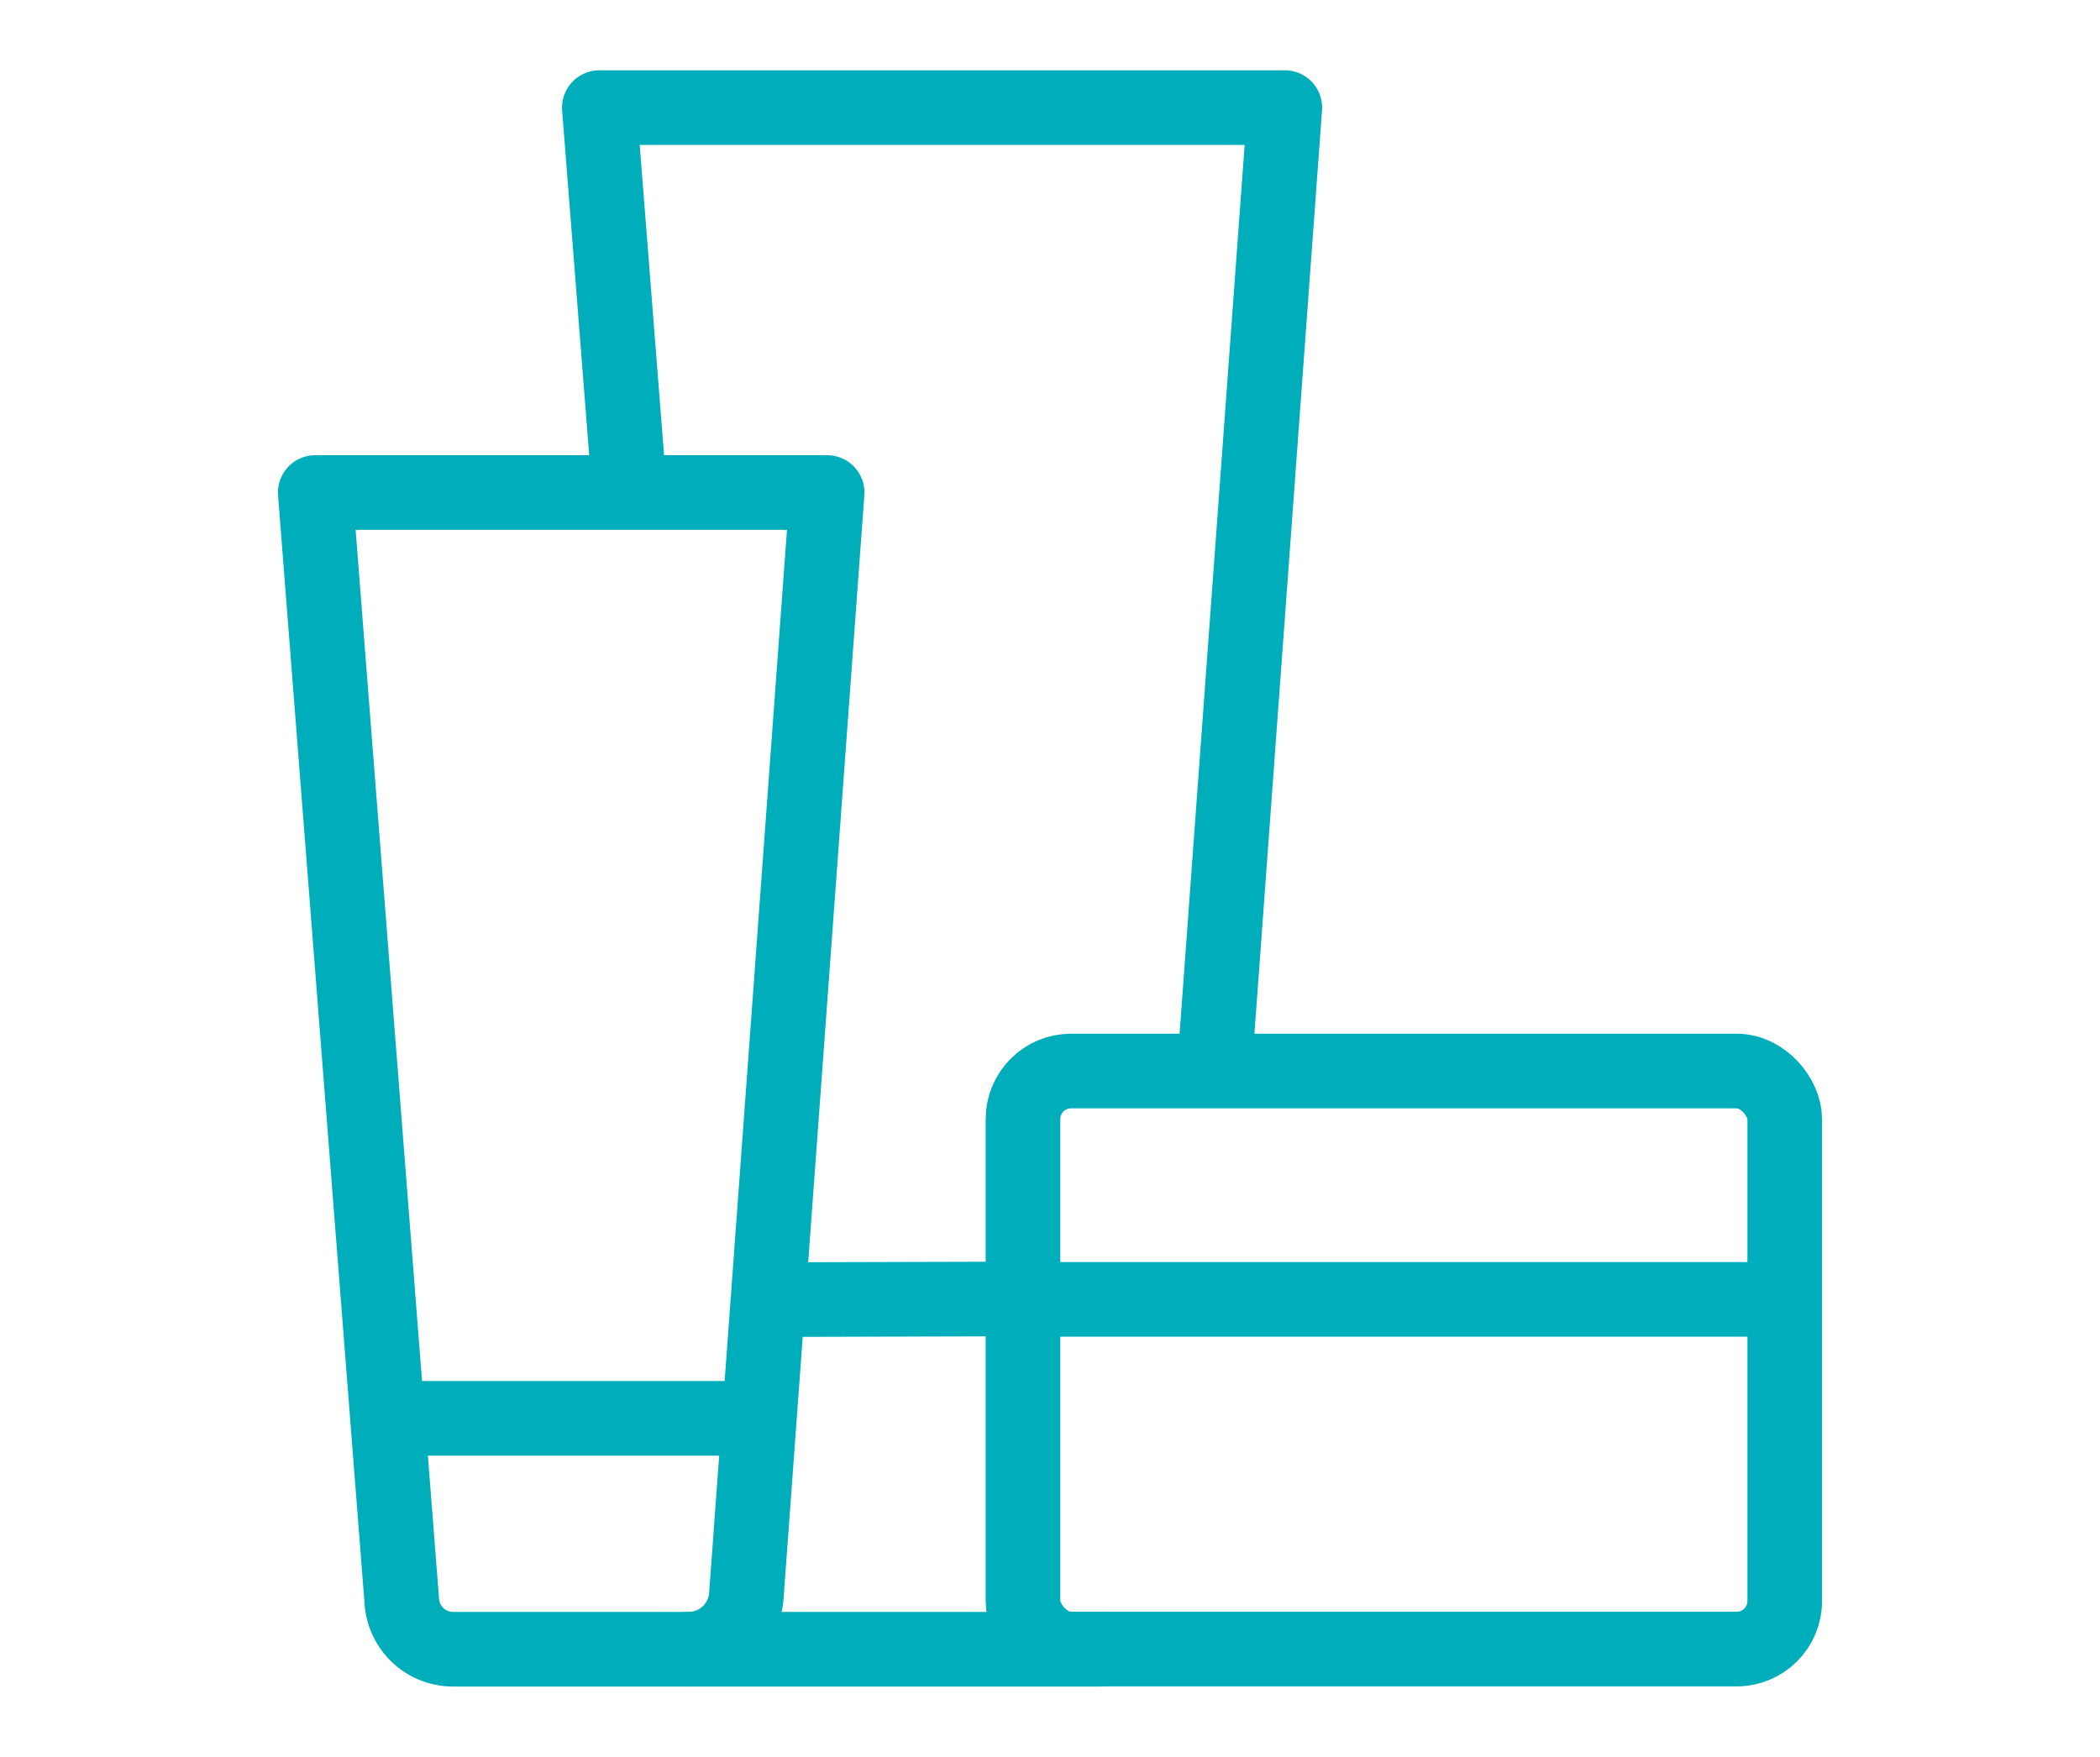
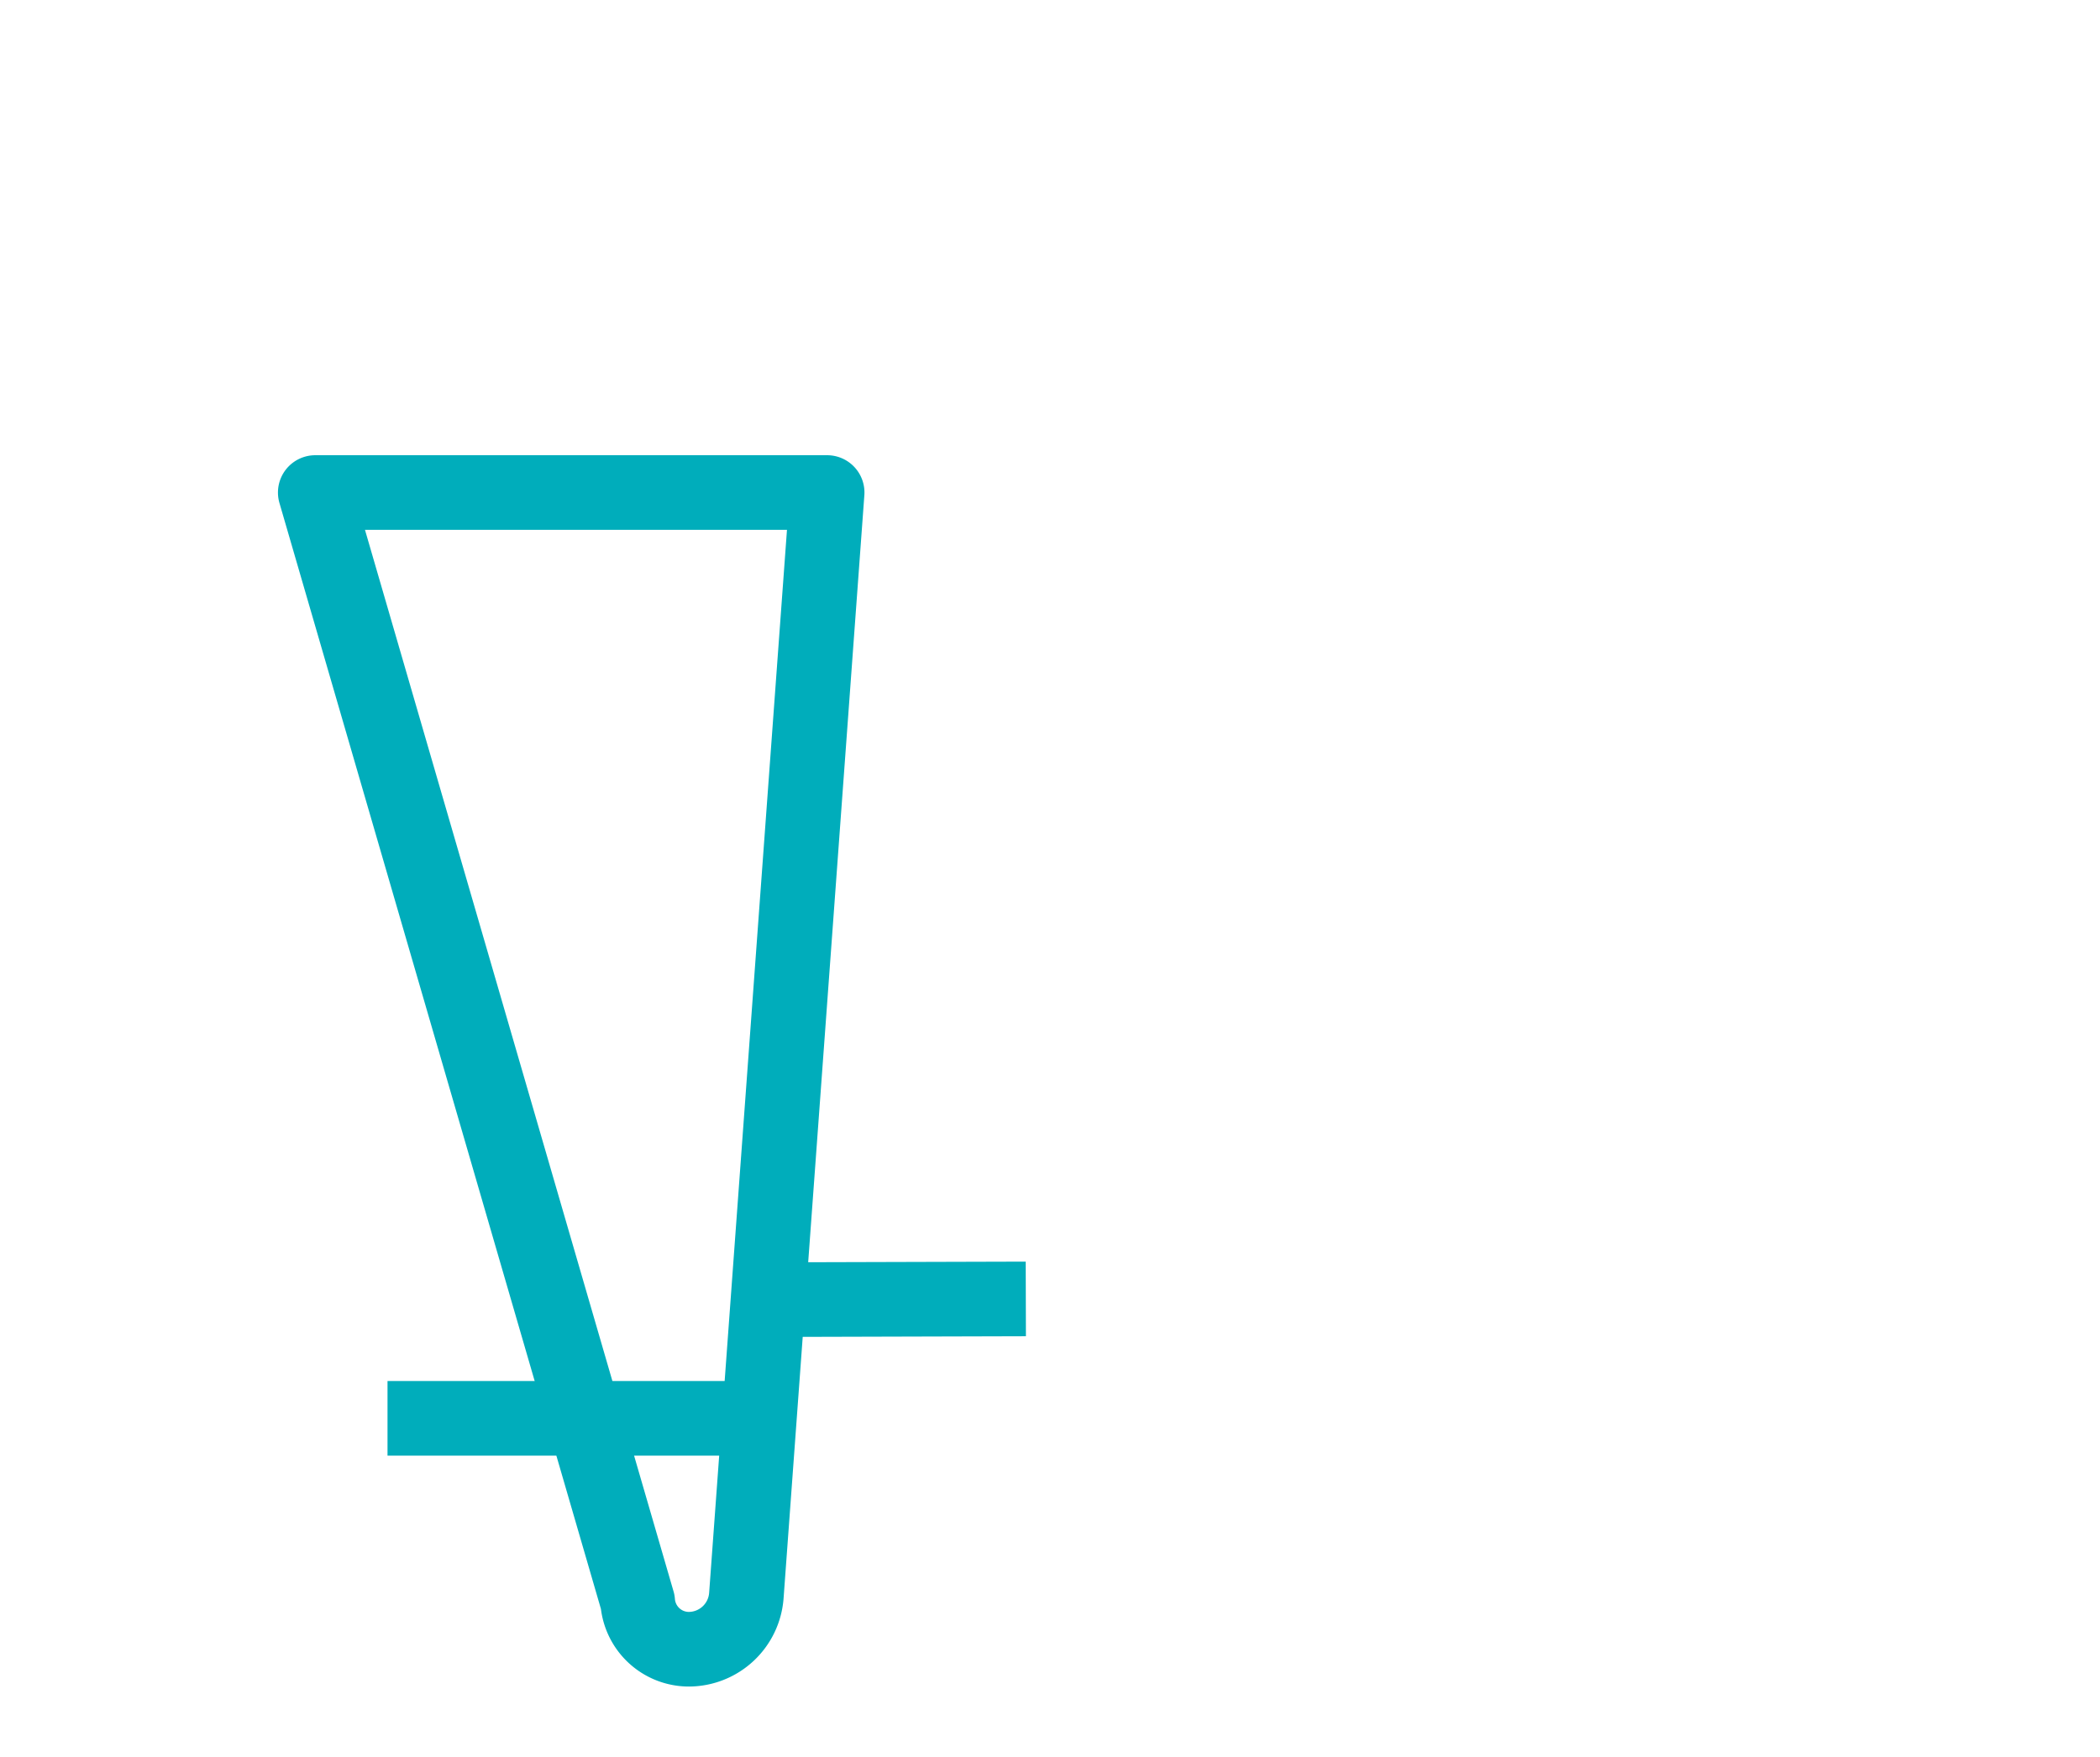
<svg xmlns="http://www.w3.org/2000/svg" viewBox="0 0 140.68 117.71">
  <defs>
    <style>.cls-1{fill:none;stroke-linecap:round;stroke-linejoin:round;}.cls-1,.cls-2{stroke:#00adbb;stroke-width:5px;}.cls-2{fill:#fff;stroke-miterlimit:10;}</style>
  </defs>
  <g id="Guides">
    <g id="_10_-_products" data-name="10 - products">
-       <line class="cls-1" x1="73.67" y1="110.5" x2="46.15" y2="110.5" />
-       <polyline class="cls-1" points="41.98 30.51 40.15 7.21 86.07 7.21 81.41 70.87" />
      <line class="cls-2" x1="50.82" y1="87.08" x2="68.72" y2="87.03" />
-       <path class="cls-1" d="M46.15,110.5H30.35a3.44,3.44,0,0,1-3.43-3.18L21.12,33H55.41L50,106.89A3.88,3.88,0,0,1,46.15,110.5Z" />
+       <path class="cls-1" d="M46.15,110.5a3.44,3.44,0,0,1-3.43-3.18L21.12,33H55.41L50,106.89A3.88,3.88,0,0,1,46.15,110.5Z" />
      <line class="cls-2" x1="25.96" y1="95.03" x2="50.82" y2="95.03" />
-       <rect class="cls-1" x="68.53" y="71.76" width="51.03" height="38.73" rx="3.22" />
-       <line class="cls-2" x1="68.53" y1="87.06" x2="119.56" y2="87.06" />
    </g>
  </g>
</svg>